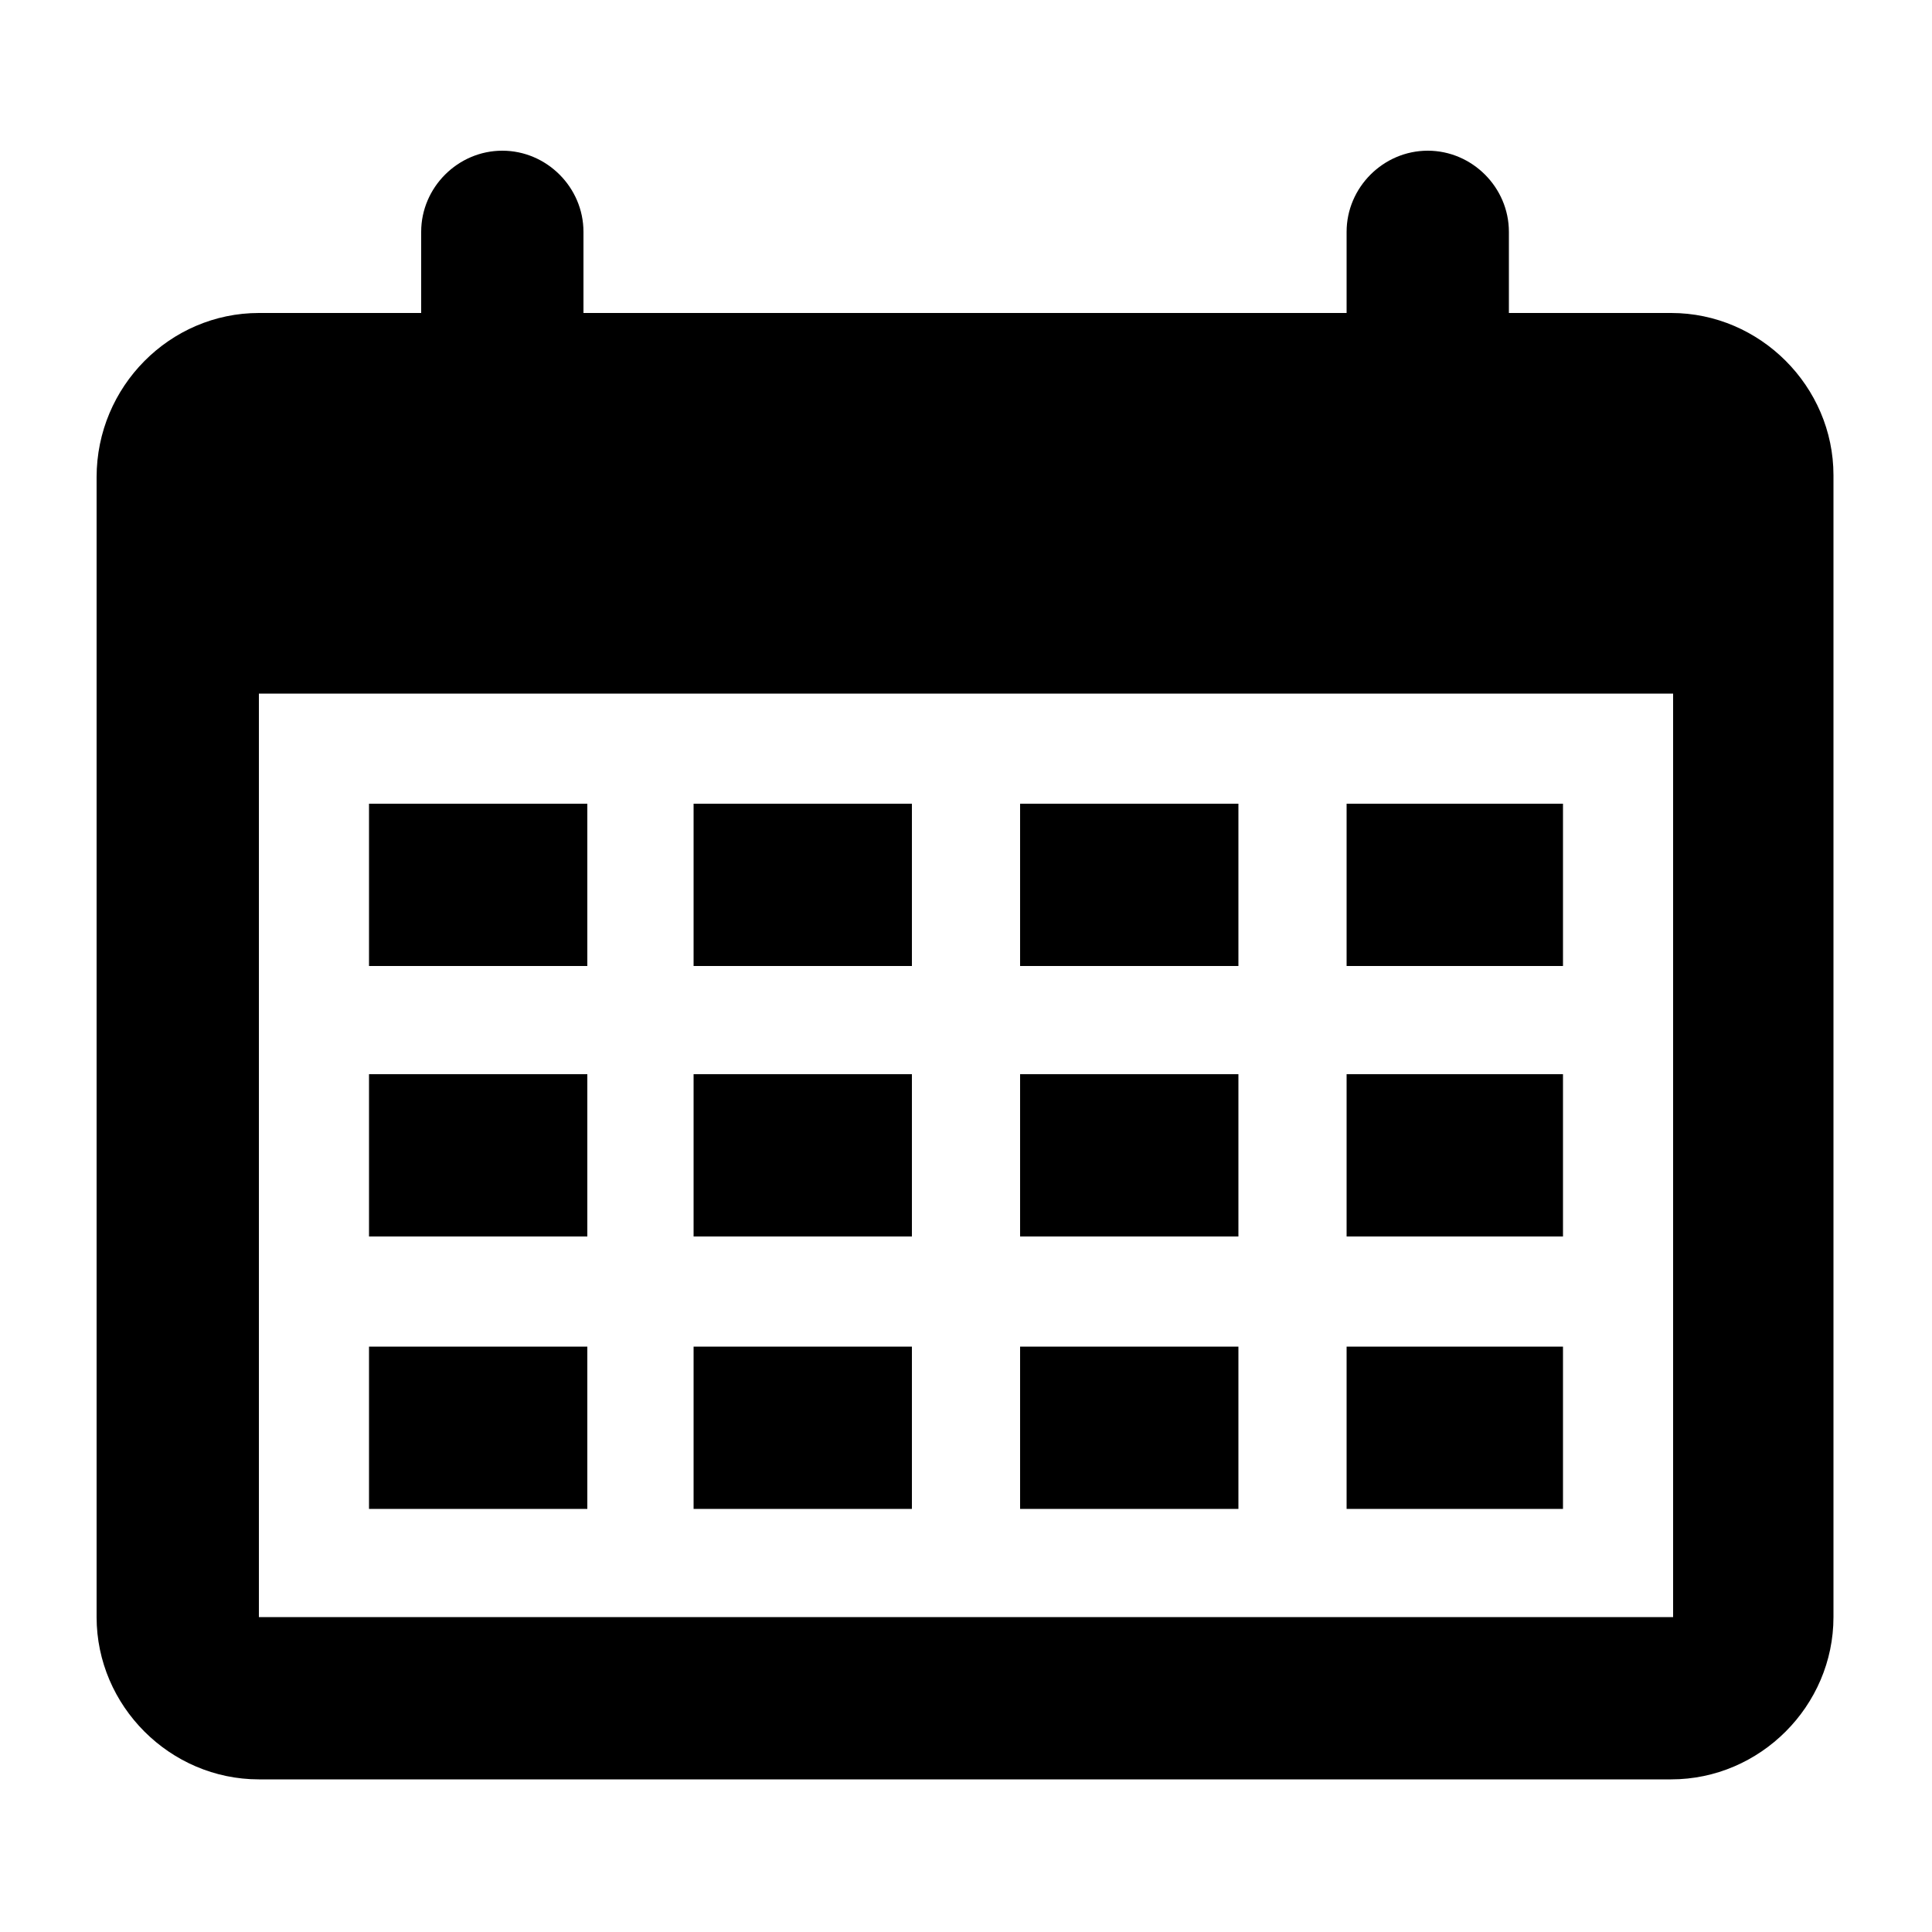
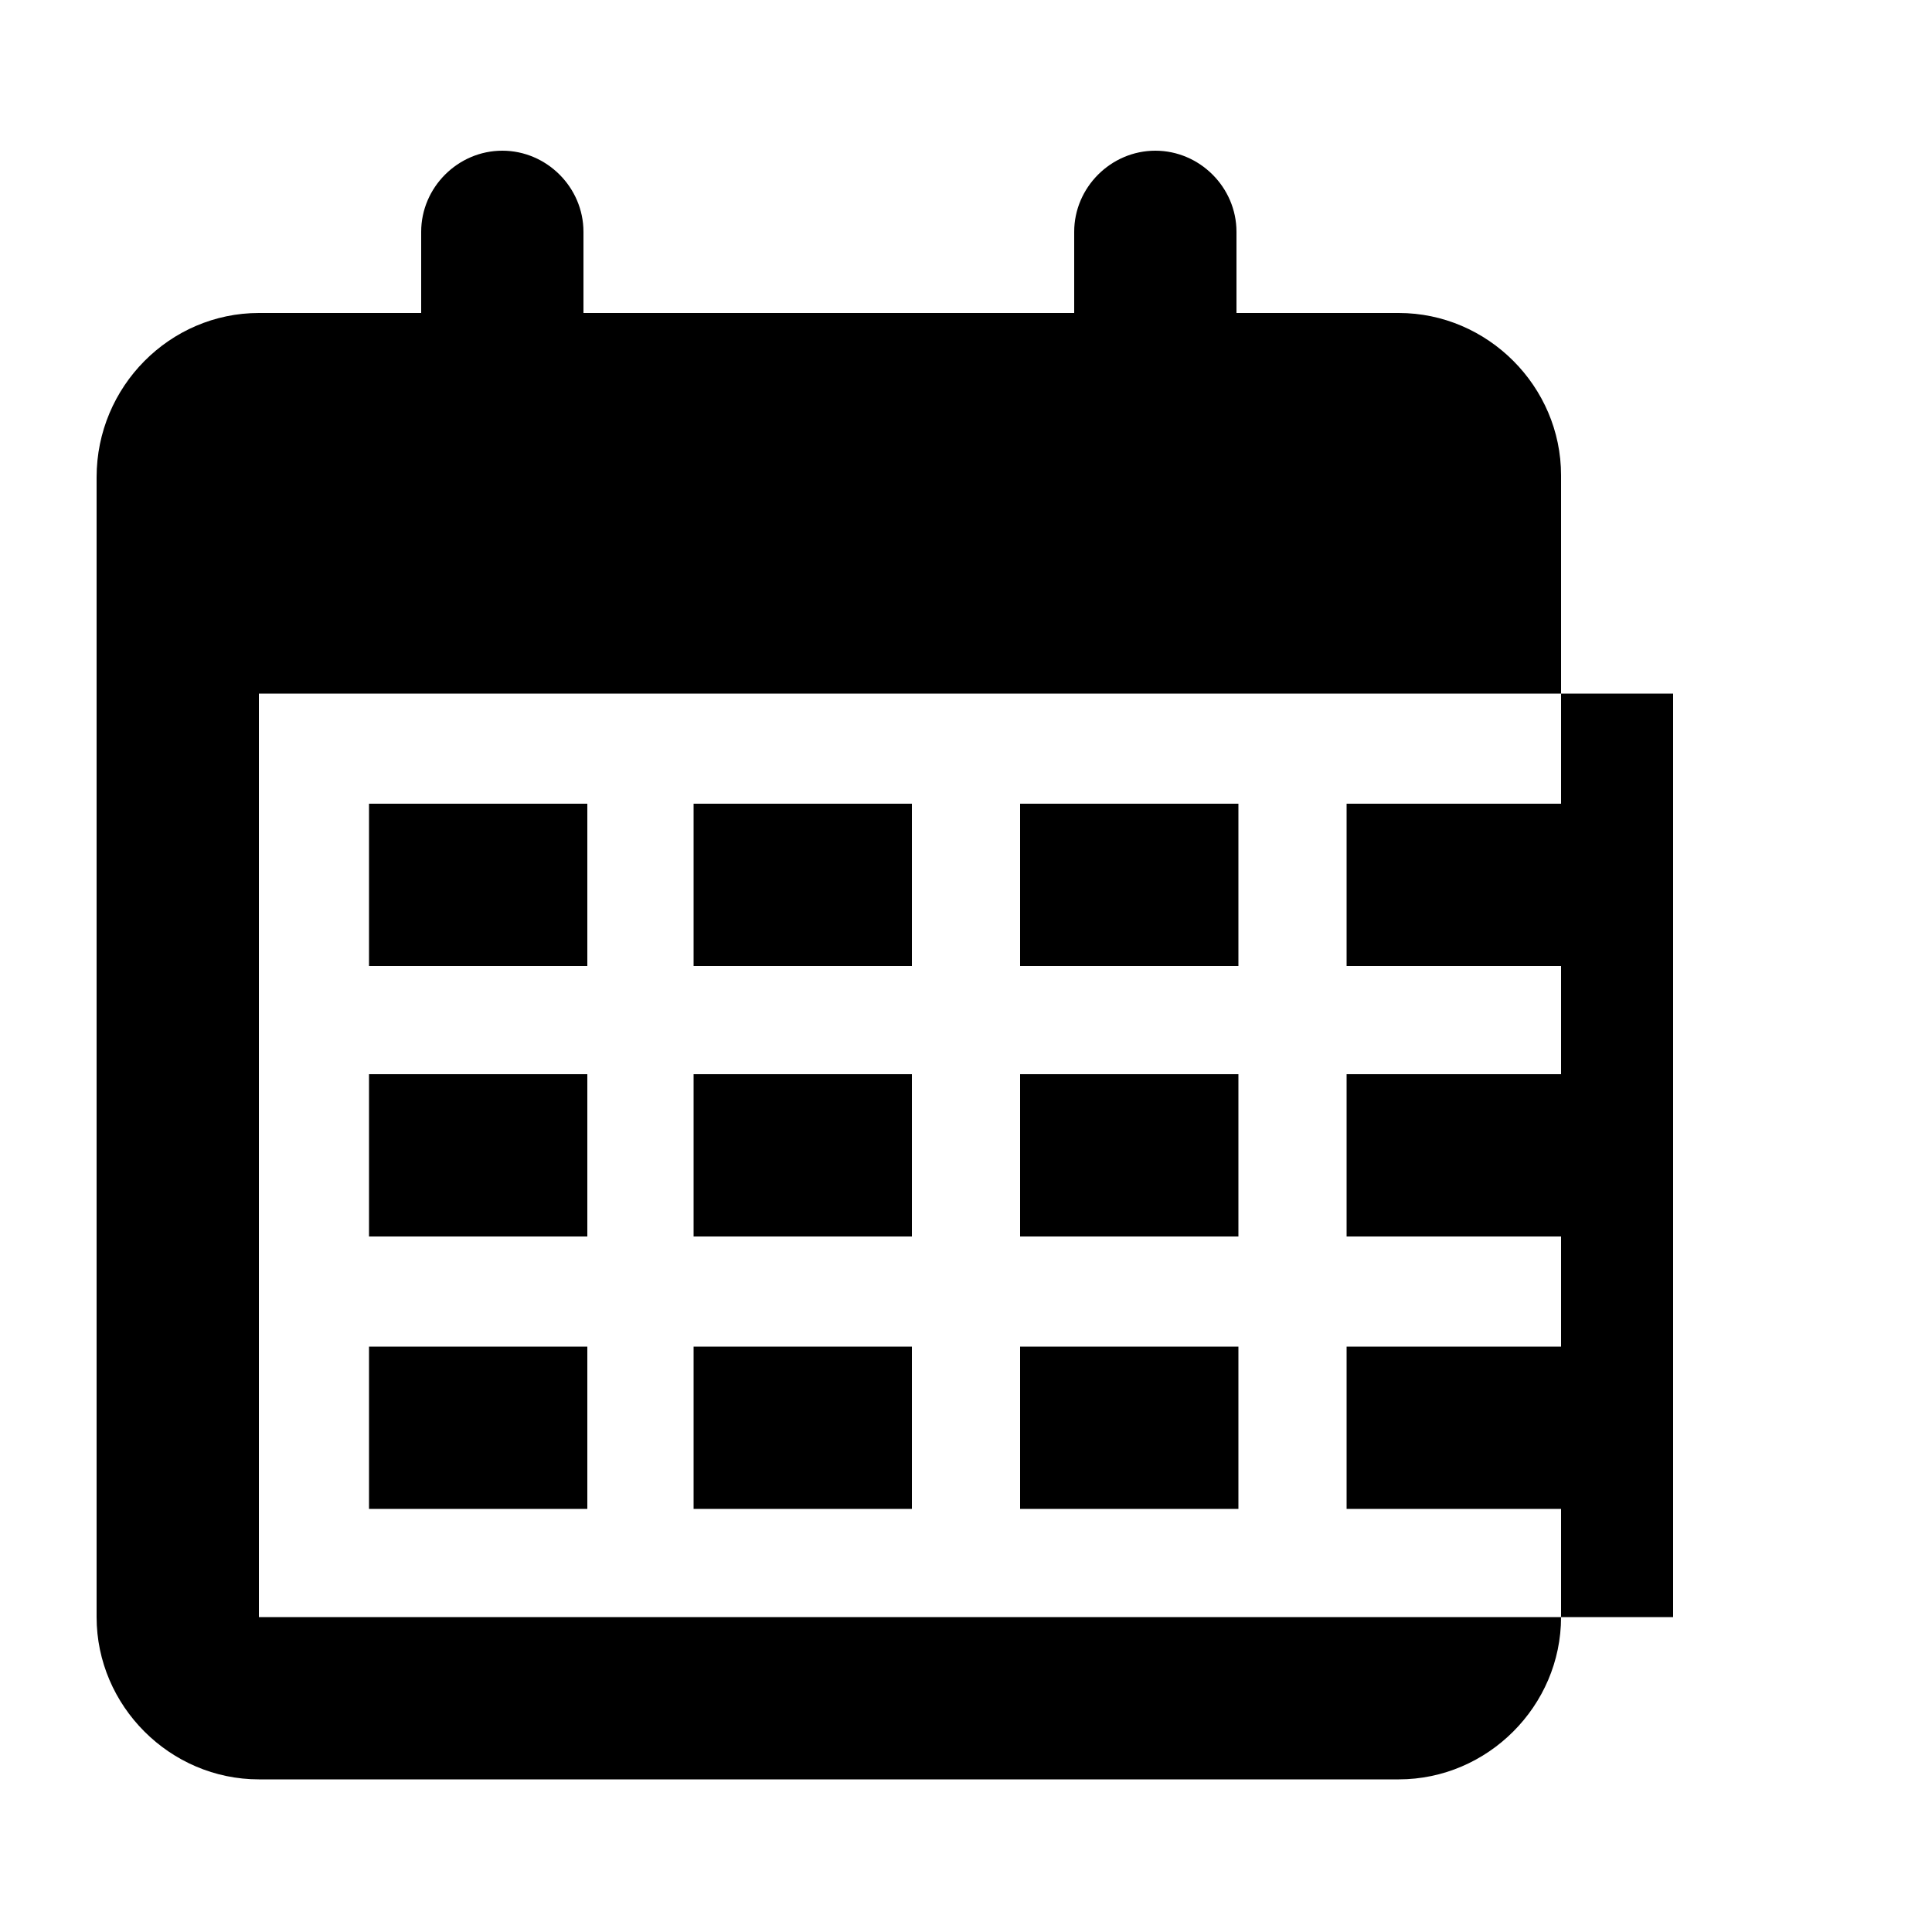
<svg xmlns="http://www.w3.org/2000/svg" version="1.1" x="0px" y="0px" viewBox="0 0 100 100" enable-background="new 0 0 100 100" xml:space="preserve" width="100px" height="100px">
-   <path d="M13.4,16.2h2.8h5.6V12c0-2.3,1.9-4.2,4.2-4.2c2.3,0,4.2,1.9,4.2,4.2v4.2h5.6H50h14.1h5.6V12c0-2.3,1.9-4.2,4.2-4.2  c2.3,0,4.2,1.9,4.2,4.2v4.2h5.6h2.8c4.6,0,8.4,3.8,8.4,8.4v59.1c0,4.6-3.8,8.4-8.4,8.4H50H13.4c-4.6,0-8.4-3.8-8.4-8.4V24.7  C5,20,8.8,16.2,13.4,16.2L13.4,16.2z M69.7,69.7v8.4h11.2v-8.4H69.7L69.7,69.7z M52.8,69.7v8.4h11.3v-8.4H52.8L52.8,69.7z   M35.9,69.7v8.4h11.3v-8.4H35.9L35.9,69.7z M19.1,69.7v8.4h11.3v-8.4H19.1L19.1,69.7z M69.7,55.6v8.4h11.2v-8.4H69.7L69.7,55.6z   M52.8,55.6v8.4h11.3v-8.4H52.8L52.8,55.6z M35.9,55.6v8.4h11.3v-8.4H35.9L35.9,55.6z M19.1,55.6v8.4h11.3v-8.4H19.1L19.1,55.6z   M69.7,41.6V50h11.2v-8.4H69.7L69.7,41.6z M52.8,41.6V50h11.3v-8.4H52.8L52.8,41.6z M35.9,41.6V50h11.3v-8.4H35.9L35.9,41.6z   M19.1,41.6V50h11.3v-8.4H19.1L19.1,41.6z M50,35.9H13.4v47.8H50h36.6V35.9H50z" />
+   <path d="M13.4,16.2h2.8h5.6V12c0-2.3,1.9-4.2,4.2-4.2c2.3,0,4.2,1.9,4.2,4.2v4.2h5.6H50h5.6V12c0-2.3,1.9-4.2,4.2-4.2  c2.3,0,4.2,1.9,4.2,4.2v4.2h5.6h2.8c4.6,0,8.4,3.8,8.4,8.4v59.1c0,4.6-3.8,8.4-8.4,8.4H50H13.4c-4.6,0-8.4-3.8-8.4-8.4V24.7  C5,20,8.8,16.2,13.4,16.2L13.4,16.2z M69.7,69.7v8.4h11.2v-8.4H69.7L69.7,69.7z M52.8,69.7v8.4h11.3v-8.4H52.8L52.8,69.7z   M35.9,69.7v8.4h11.3v-8.4H35.9L35.9,69.7z M19.1,69.7v8.4h11.3v-8.4H19.1L19.1,69.7z M69.7,55.6v8.4h11.2v-8.4H69.7L69.7,55.6z   M52.8,55.6v8.4h11.3v-8.4H52.8L52.8,55.6z M35.9,55.6v8.4h11.3v-8.4H35.9L35.9,55.6z M19.1,55.6v8.4h11.3v-8.4H19.1L19.1,55.6z   M69.7,41.6V50h11.2v-8.4H69.7L69.7,41.6z M52.8,41.6V50h11.3v-8.4H52.8L52.8,41.6z M35.9,41.6V50h11.3v-8.4H35.9L35.9,41.6z   M19.1,41.6V50h11.3v-8.4H19.1L19.1,41.6z M50,35.9H13.4v47.8H50h36.6V35.9H50z" />
</svg>